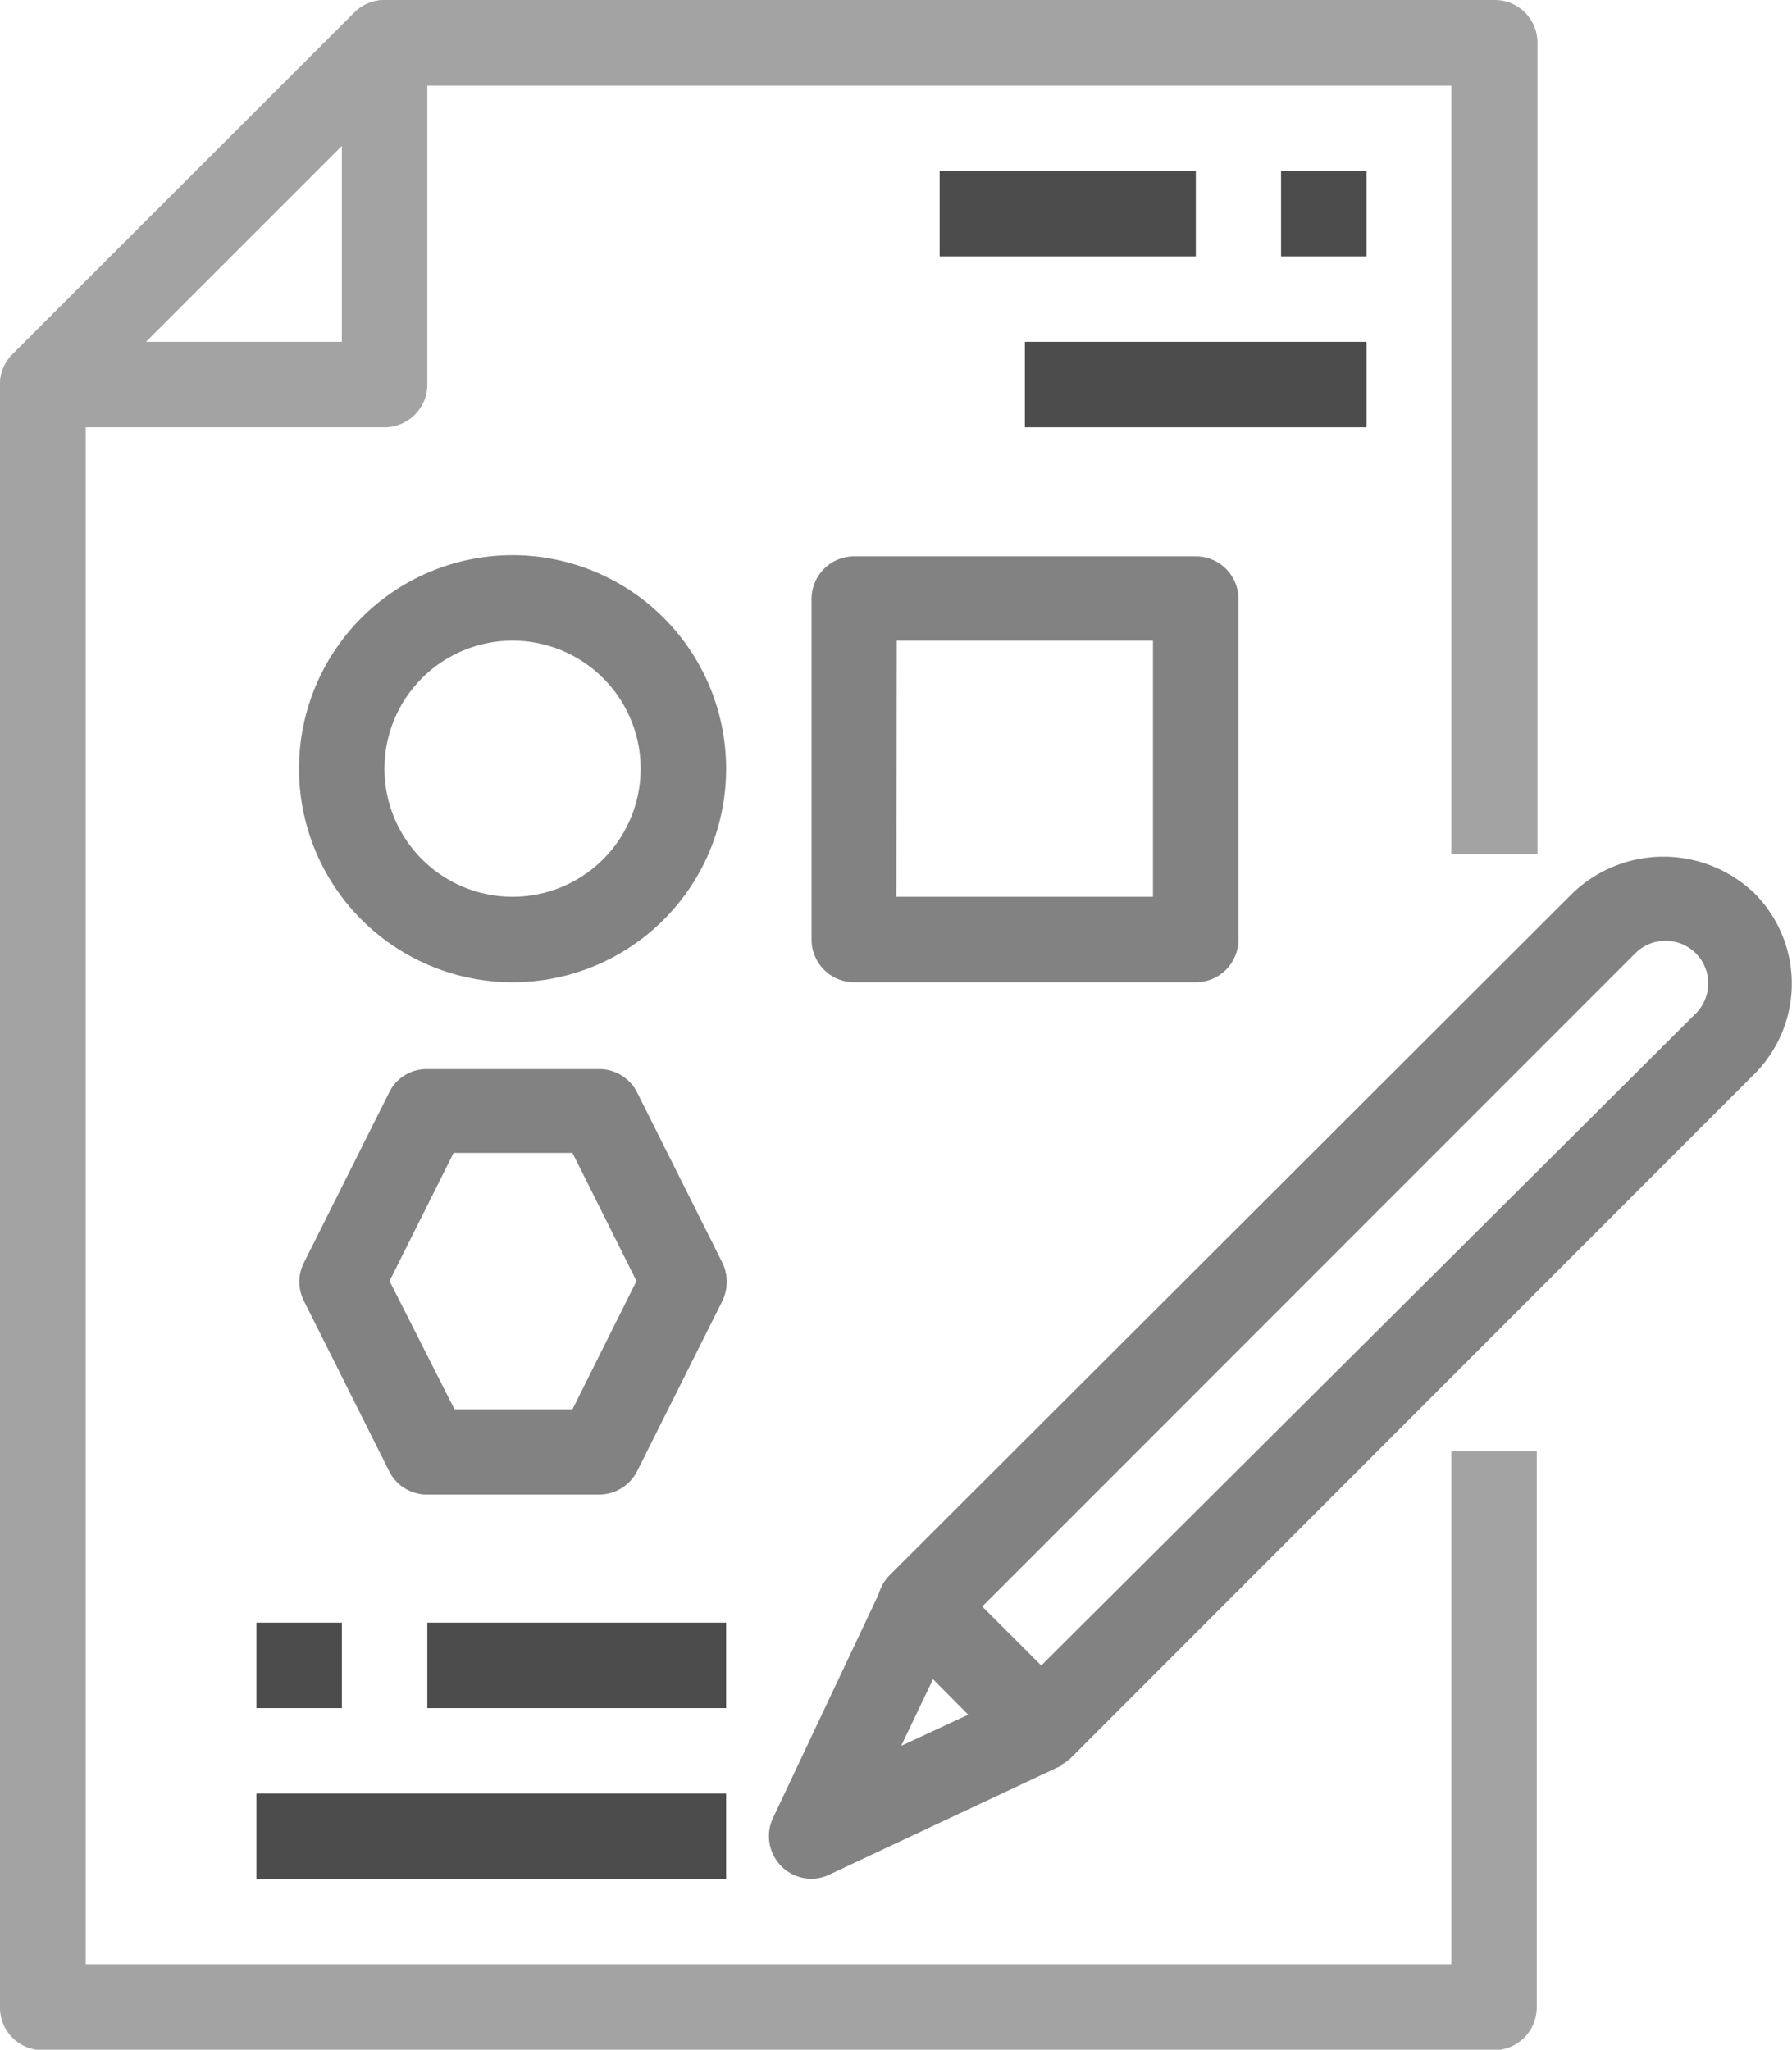
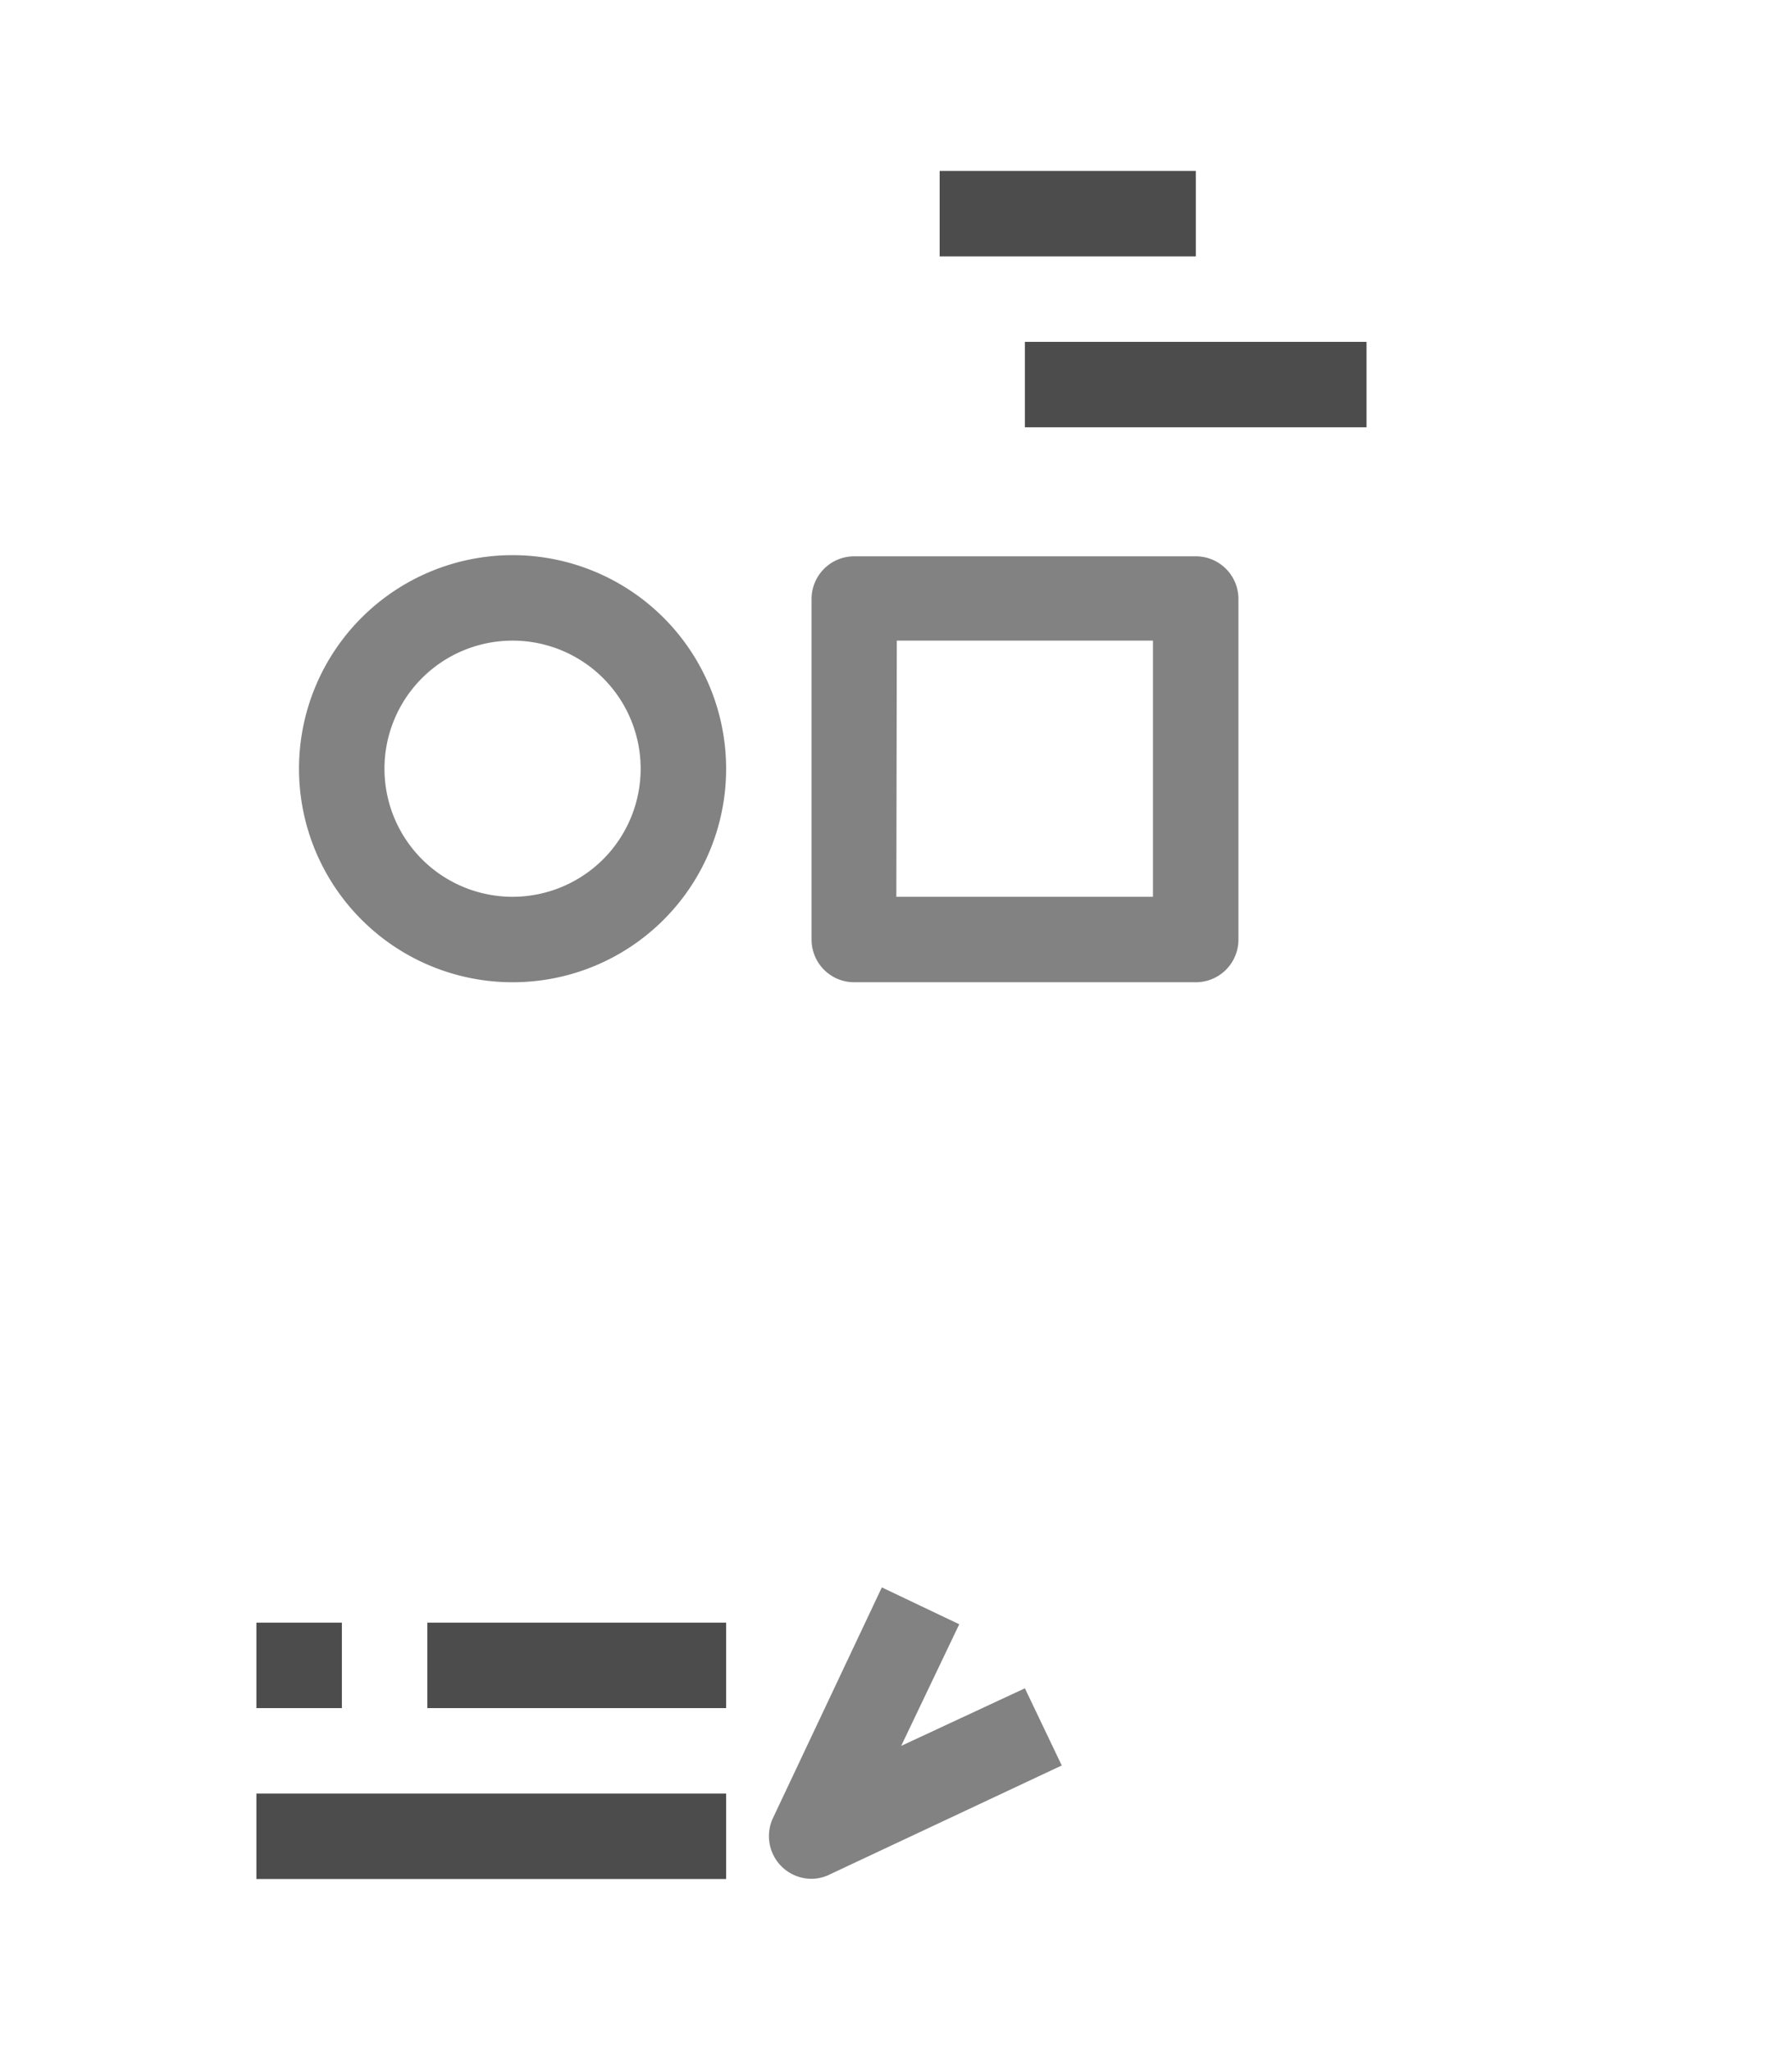
<svg xmlns="http://www.w3.org/2000/svg" viewBox="0 0 77.79 88.98">
  <defs>
    <style>.cls-1{fill:#828282;}.cls-2{fill:#a3a3a3;}.cls-3{fill:#4c4c4c;}</style>
  </defs>
  <g id="Layer_2" data-name="Layer 2">
    <g id="Layer_2-2" data-name="Layer 2">
      <path class="cls-1" d="M22.25,42.64a9.27,9.27,0,1,1,9.27-9.27A9.26,9.26,0,0,1,22.25,42.64Zm0-14.83a5.56,5.56,0,1,0,5.56,5.56A5.56,5.56,0,0,0,22.25,27.81Z" />
      <path class="cls-1" d="M51.91,42.64H37.08a1.85,1.85,0,0,1-1.85-1.85V26a1.85,1.85,0,0,1,1.85-1.85H51.91A1.85,1.85,0,0,1,53.76,26V40.79A1.85,1.85,0,0,1,51.91,42.64Zm-13-3.71H50.05V27.81H38.93Z" />
-       <path class="cls-1" d="M26,64.88H18.55a1.83,1.83,0,0,1-1.65-1l-3.71-7.41a1.84,1.84,0,0,1,0-1.65l3.71-7.41a1.81,1.81,0,0,1,1.65-1H26a1.84,1.84,0,0,1,1.65,1l3.71,7.41a1.91,1.91,0,0,1,0,1.65l-3.71,7.41A1.85,1.85,0,0,1,26,64.88Zm-6.27-3.7h5.12l2.78-5.57-2.78-5.56H19.69l-2.78,5.56Z" />
-       <path class="cls-2" d="M64.88,89h-63A1.85,1.85,0,0,1,0,87.12V16.69a1.85,1.85,0,0,1,.54-1.31L15.38.55A1.85,1.85,0,0,1,16.69,0H64.88a1.85,1.85,0,0,1,1.86,1.85V37.08H63V3.72H17.45L3.72,17.45V85.27H63V63h3.71V87.12A1.86,1.86,0,0,1,64.88,89Z" />
-       <path class="cls-2" d="M16.69,18.55H1.86A1.86,1.86,0,0,1,0,16.7a1.82,1.82,0,0,1,.55-1.32L15.38.55A1.85,1.85,0,0,1,18,.54a1.88,1.88,0,0,1,.55,1.32V16.69A1.86,1.86,0,0,1,16.69,18.55ZM6.33,14.84h8.51V6.33Z" />
-       <rect class="cls-3" x="55.61" y="7.42" width="3.71" height="3.71" />
      <rect class="cls-3" x="40.79" y="7.42" width="11.12" height="3.71" />
      <rect class="cls-3" x="44.49" y="14.84" width="14.83" height="3.71" />
-       <path class="cls-1" d="M45.2,76.84a1.87,1.87,0,0,1-1.32-.54L38.62,71a1.86,1.86,0,0,1,0-2.62L68.27,38.77a5.7,5.7,0,0,1,7.88,0,5.55,5.55,0,0,1,0,7.86h0L46.5,76.3A1.93,1.93,0,0,1,45.2,76.84Zm-2.56-7.1L45.2,72.3,73.61,44a1.85,1.85,0,0,0,0-2.62h0a1.86,1.86,0,0,0-2.62,0h0Z" />
      <path class="cls-1" d="M35.23,81.56a1.85,1.85,0,0,1-1.85-1.86,1.82,1.82,0,0,1,.18-.79l4.72-10,3.36,1.6-2.52,5.28,5.37-2.5,1.6,3.35L36,81.38A1.79,1.79,0,0,1,35.23,81.56Z" />
      <rect class="cls-3" x="11.13" y="77.86" width="20.39" height="3.71" />
      <rect class="cls-3" x="11.13" y="70.44" width="3.71" height="3.71" />
      <rect class="cls-3" x="18.55" y="70.44" width="12.97" height="3.71" />
    </g>
  </g>
</svg>